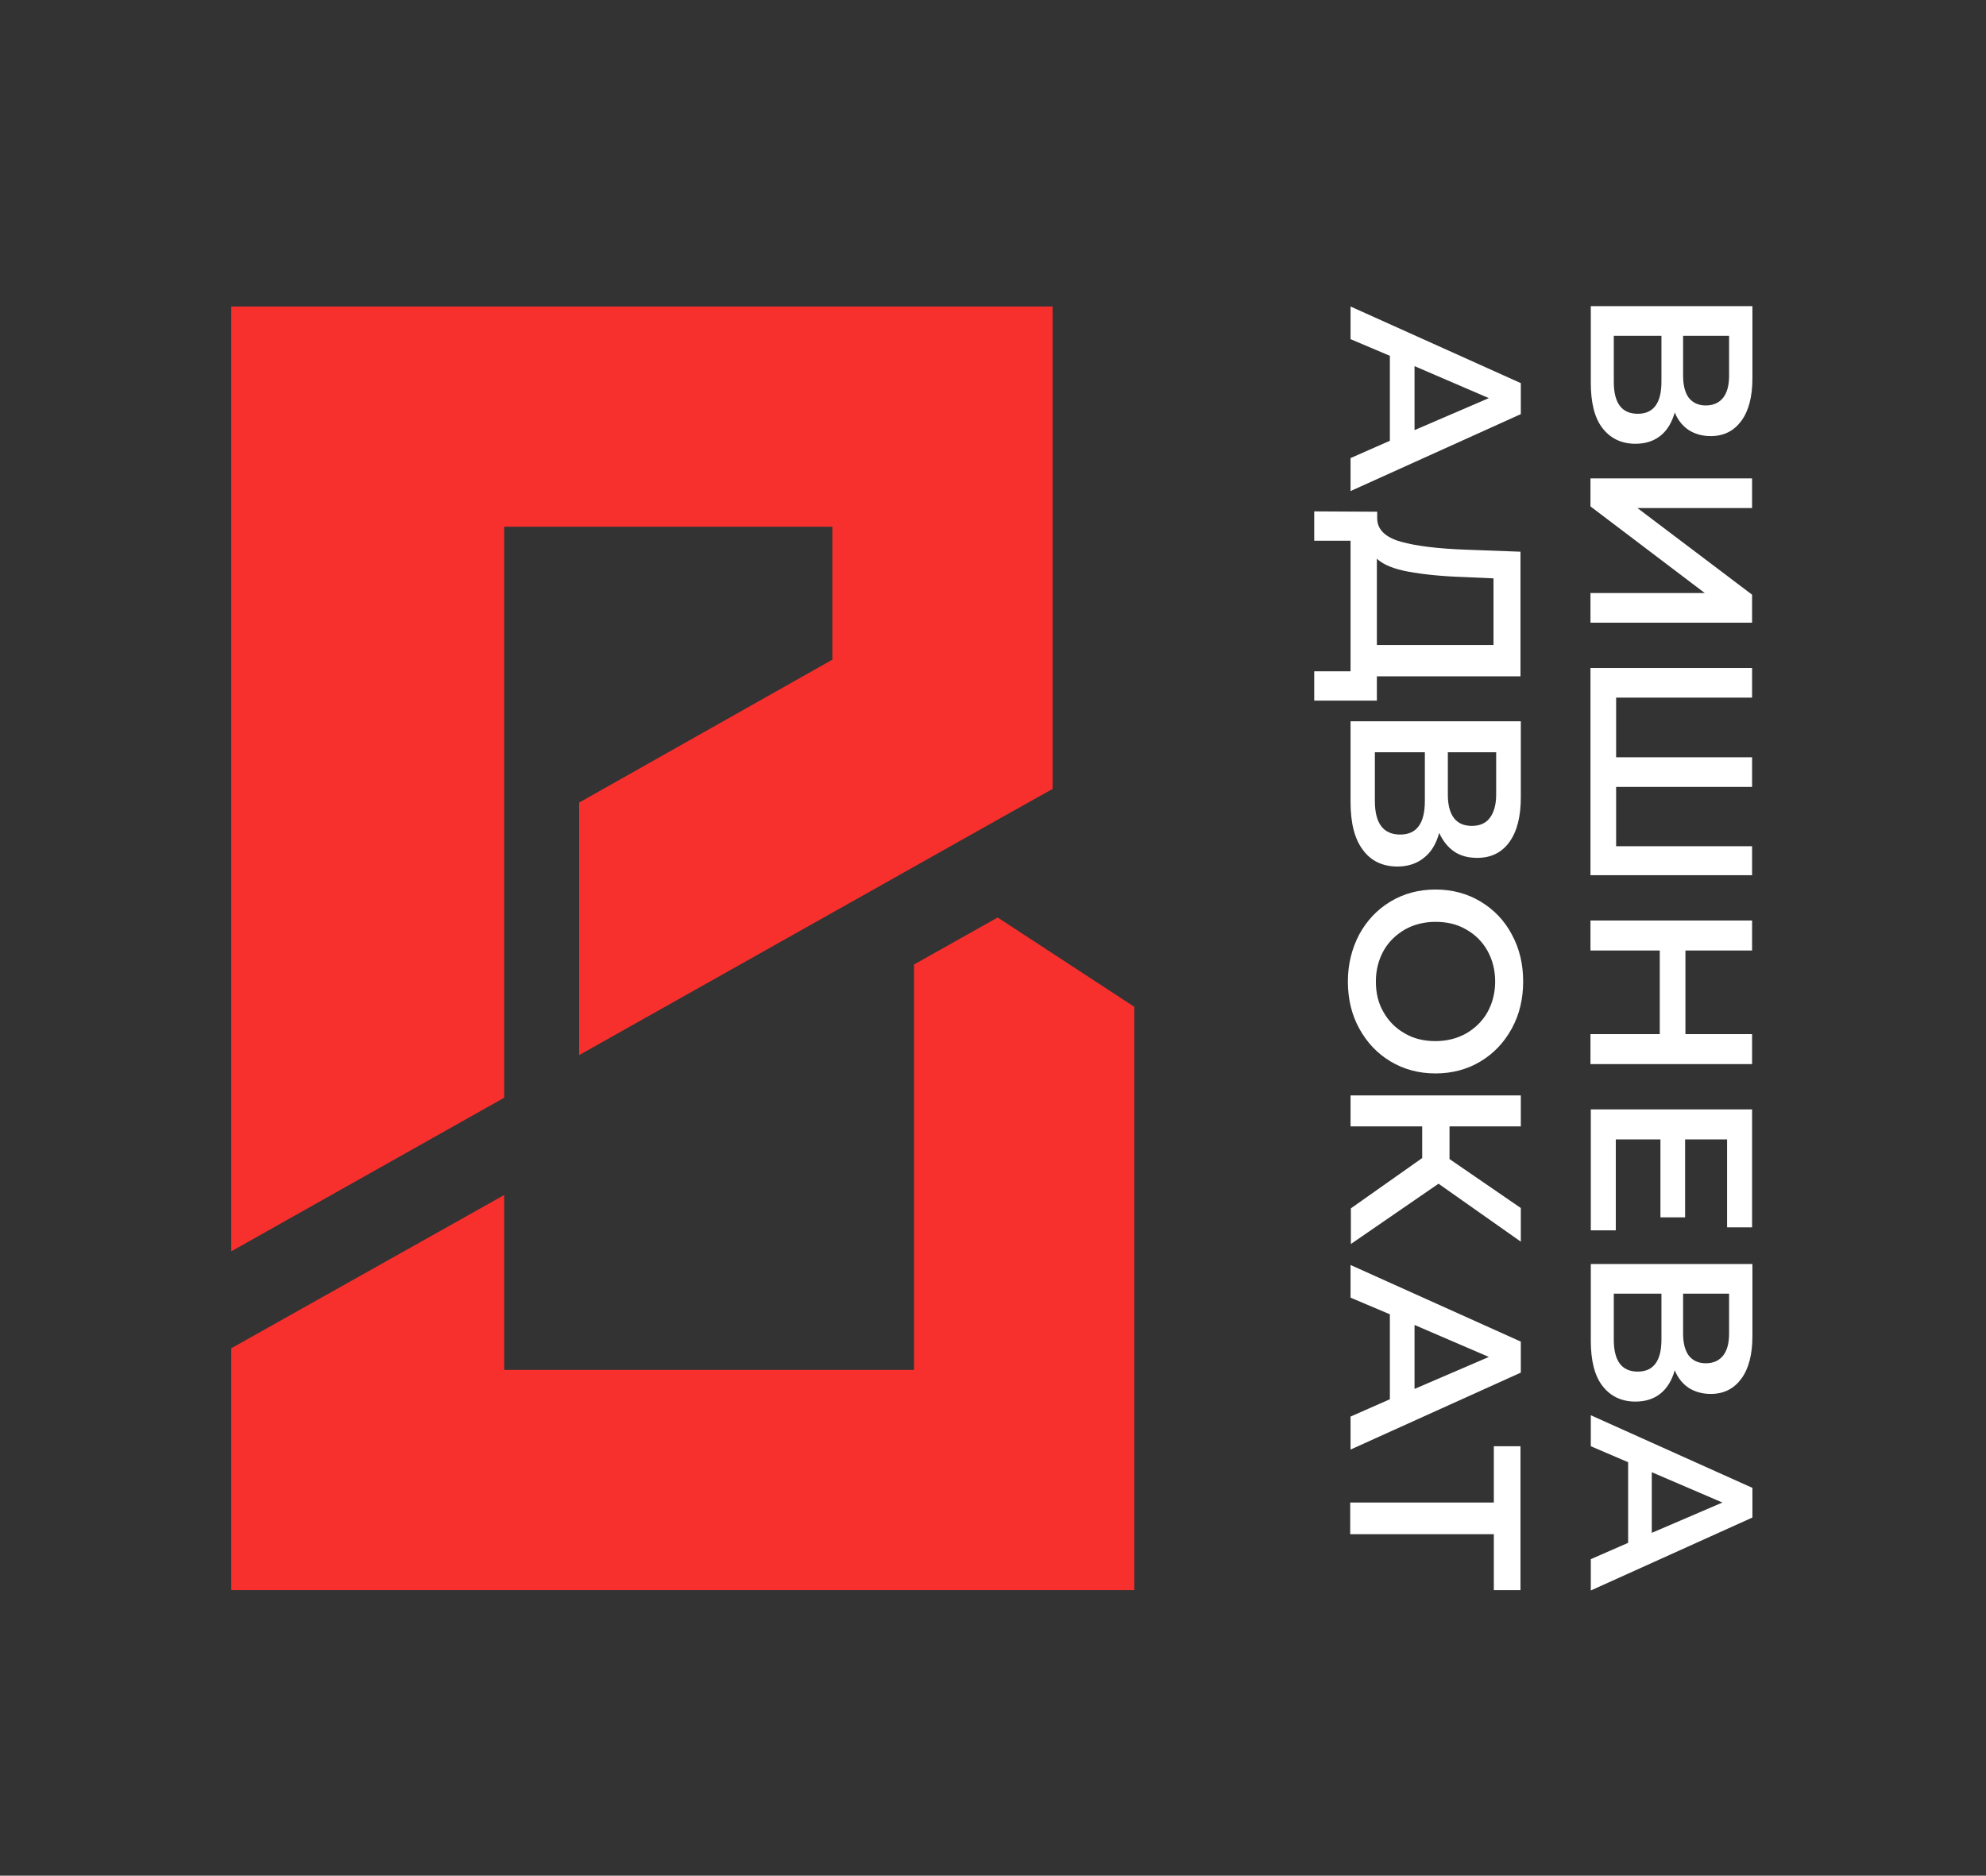
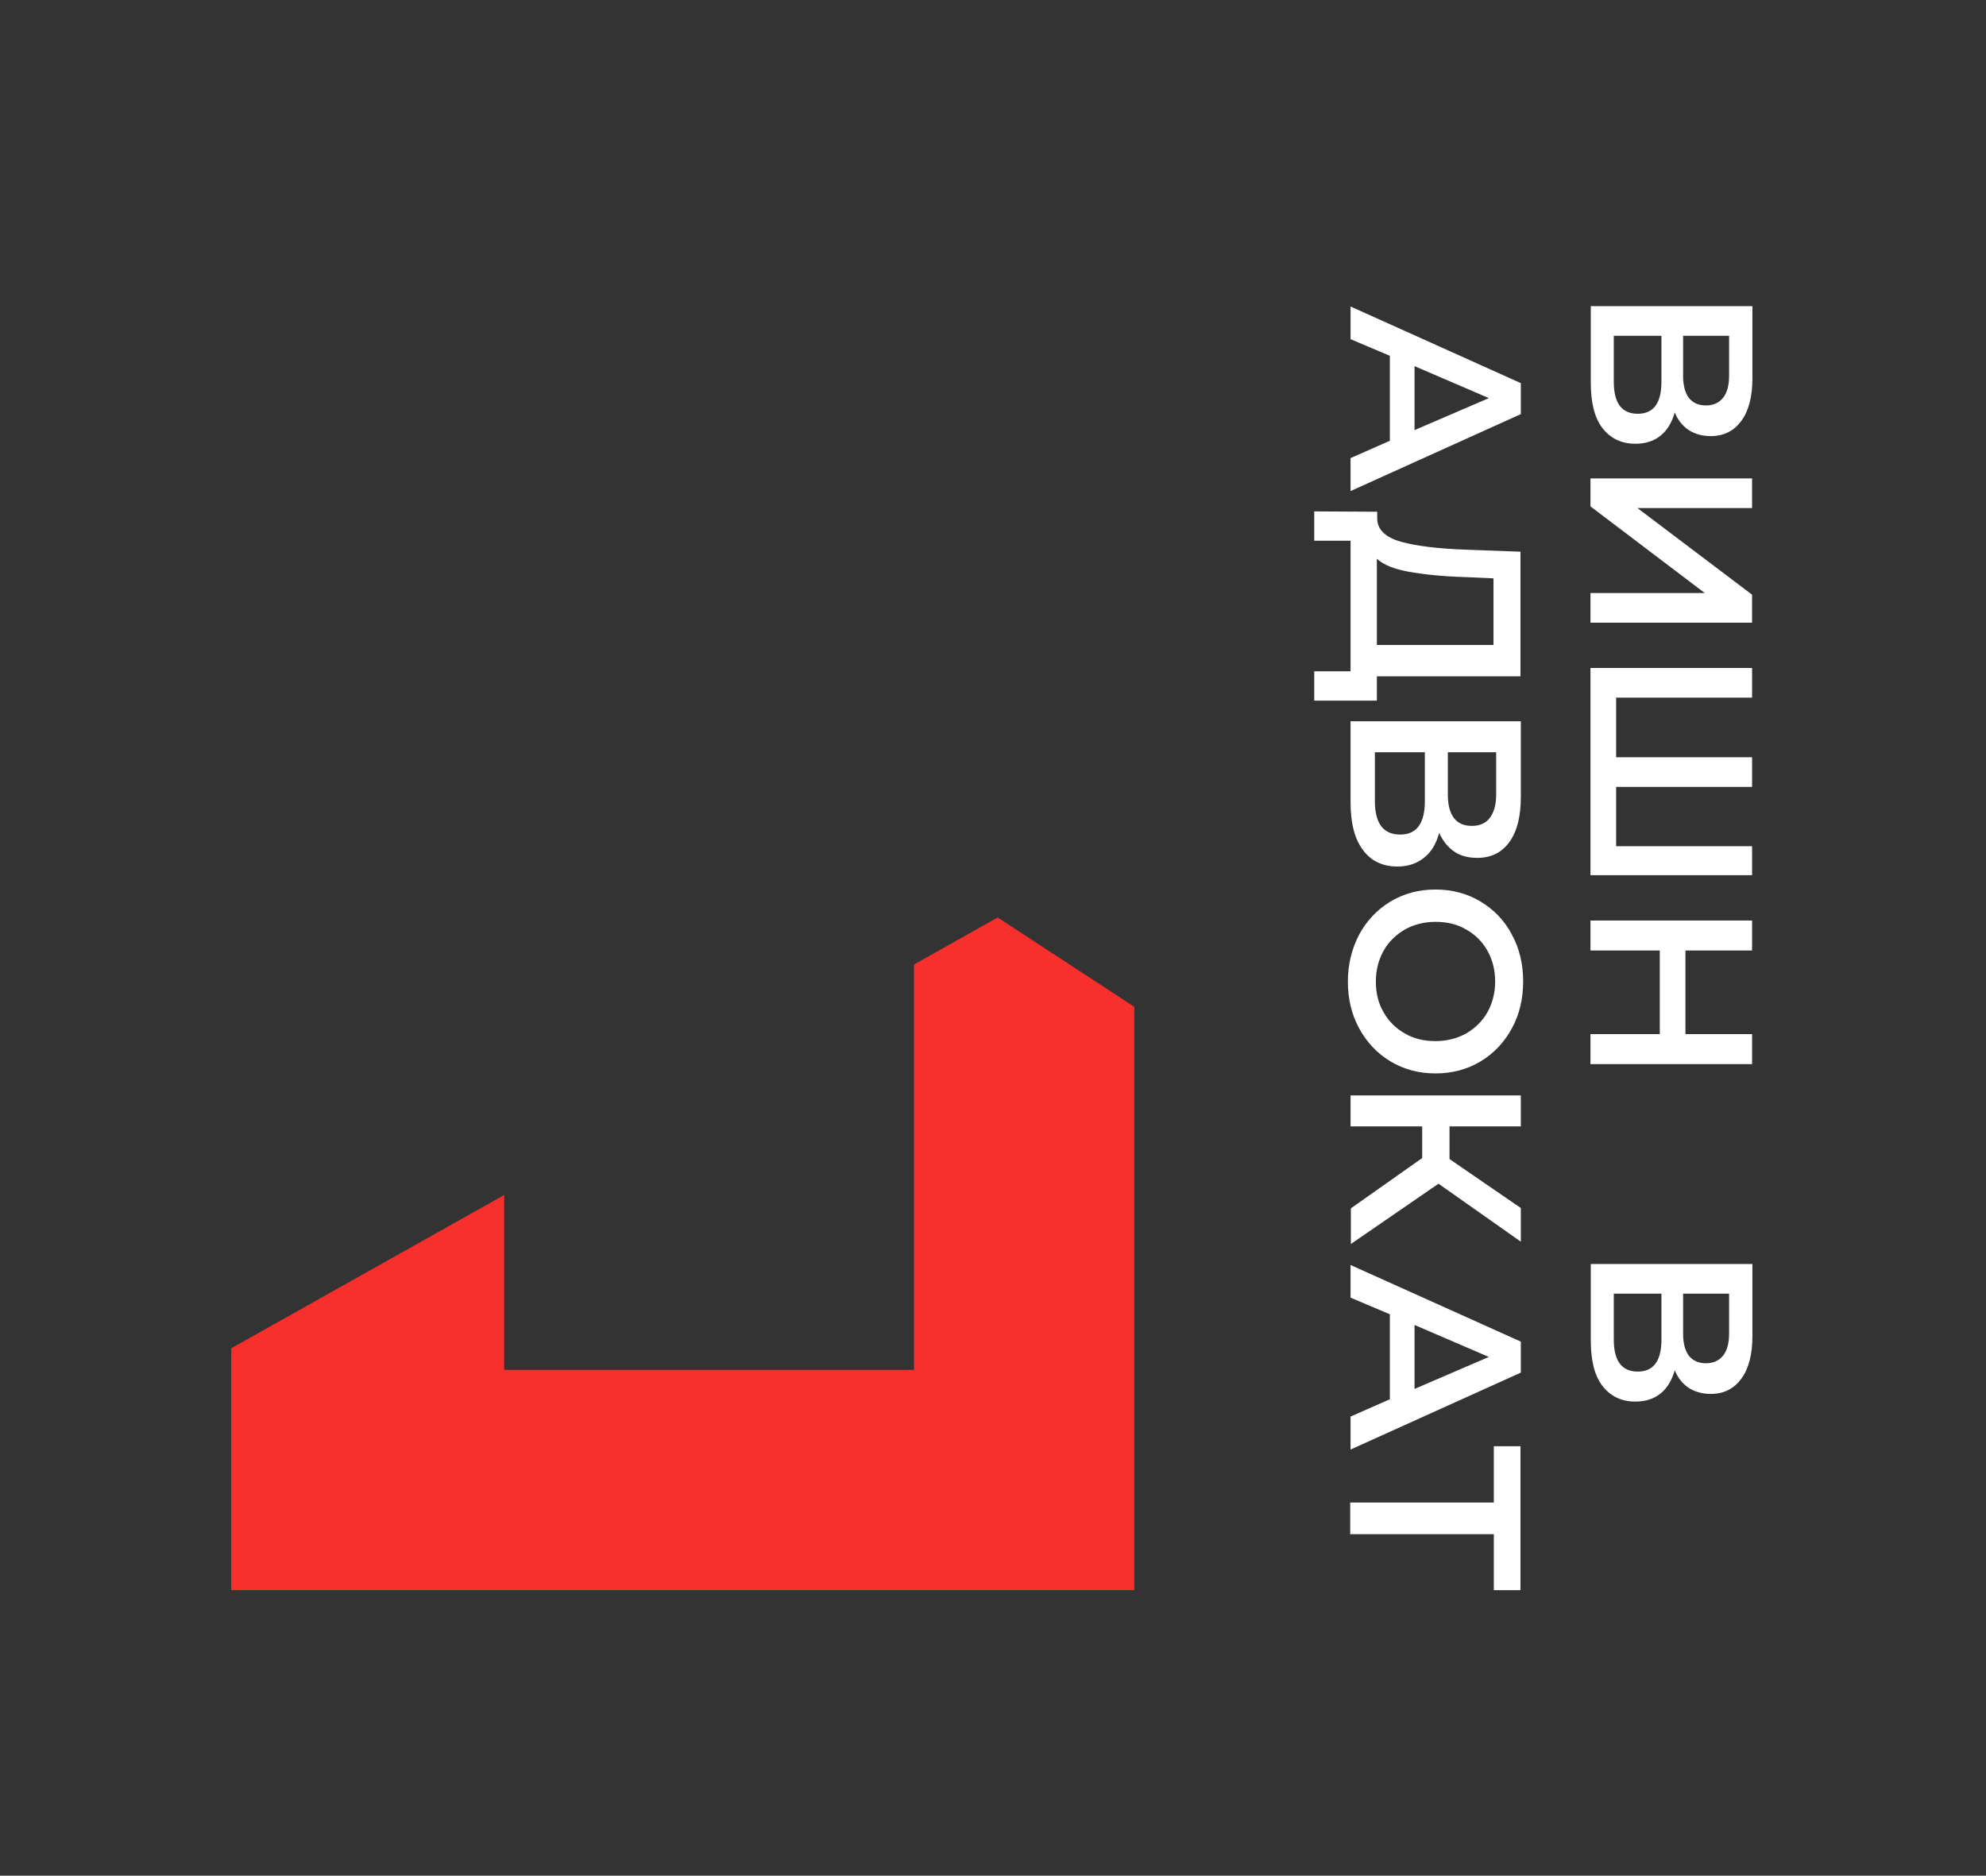
<svg xmlns="http://www.w3.org/2000/svg" width="596" height="563" viewBox="0 0 596 563" fill="none">
  <rect x="0" y="0" width="596" height="563" fill="#333333" stroke="none" />
  <path d="M498.3 130.8C496.3 132.4 493.8 133.2 490.8 133.2C486.6 133.2 483.3 131.6 480.9 128.5C478.5 125.4 477.4 120.8 477.4 114.9V91.9H525.9V113.6C525.9 119 524.8 123.3 522.6 126.3C520.4 129.3 517.4 130.9 513.4 130.9C510.9 130.9 508.7 130.3 506.8 129.1C505 127.9 503.5 126.1 502.6 123.8C501.7 126.9 500.3 129.2 498.3 130.8ZM505.1 100.8V112.8C505.1 115.7 505.7 117.9 506.8 119.4C508 120.9 509.7 121.7 511.9 121.7C514.2 121.7 515.9 120.9 517.1 119.4C518.3 117.9 518.9 115.7 518.9 112.8V100.8H505.1ZM491.5 124.2C496.2 124.2 498.6 121 498.6 114.6V100.8H484.3V114.6C484.3 121 486.7 124.2 491.5 124.2Z" fill="white" />
  <path d="M525.8 143.601V152.501H491.4L525.8 178.501V186.901H477.3V178.001H511.6L477.3 152.001V143.601H525.8Z" fill="white" />
  <path d="M525.8 262.7H477.3V200.5H525.8V209.4H485V227.3H525.8V236.2H485V254H525.8V262.7Z" fill="white" />
  <path d="M525.8 319.401H477.3V310.401H498.1V285.301H477.3V276.301H525.8V285.301H505.8V310.401H525.8V319.401Z" fill="white" />
-   <path d="M484.9 369.3H477.4V333H525.8V368.4H518.3V342H505.7V365.4H498.3V342H484.9V369.3Z" fill="white" />
  <path d="M498.3 418.3C496.3 419.9 493.8 420.7 490.8 420.7C486.6 420.7 483.3 419.1 480.9 416C478.5 412.9 477.4 408.3 477.4 402.4V379.4H525.9V401.1C525.9 406.5 524.8 410.8 522.6 413.8C520.4 416.8 517.4 418.4 513.4 418.4C510.9 418.4 508.7 417.8 506.8 416.6C505 415.4 503.5 413.6 502.6 411.3C501.7 414.4 500.3 416.7 498.3 418.3ZM505.1 388.3V400.3C505.1 403.2 505.7 405.4 506.8 406.9C508 408.4 509.7 409.2 511.9 409.2C514.2 409.2 515.9 408.4 517.1 406.9C518.3 405.4 518.9 403.2 518.9 400.3V388.3H505.1ZM491.5 411.7C496.2 411.7 498.6 408.5 498.6 402.1V388.3H484.3V402.1C484.3 408.5 486.7 411.7 491.5 411.7Z" fill="white" />
-   <path d="M488.6 463.101V438.901L477.4 434.101V424.801L525.9 446.601V455.501L477.4 477.401V468.001L488.6 463.101ZM495.7 460.101L516.9 451.001L495.7 441.901V460.101Z" fill="white" />
-   <path d="M151.3 158.1H249.8V198L173.8 240.9V316.7L303.2 243.9L315.9 236.8V160.8V116.3C315.9 116.3 315.9 116.2 315.9 116V92H69.4V375.6L151.3 329.5V158.1Z" fill="#F7302D" />
  <path d="M299.4 275.4L274.3 289.5V411.2H151.3V358.7L69.4 404.7V477.3H314.3H314.4H340.4V453.6V437.2V302.2L299.4 275.4Z" fill="#F7302D" />
  <path d="M417.1 132.3V106.8L405.3 101.8V92L456.4 115V124.3L405.3 147.4V137.5L417.1 132.3ZM424.5 129.1L446.8 119.5L424.5 109.9V129.1Z" fill="white" />
  <path d="M413.3 210.3H394.4V201.5H405.3V162.3H394.4V153.5L413.3 153.6V155.8C413.4 159 415.8 161.3 420.4 162.6C425 163.9 431.6 164.7 440.1 165L456.3 165.6V203H413.2V210.3H413.3ZM422.7 171.6C418.3 170.8 415.1 169.5 413.2 167.7V193.6H448.2V173.6L439.2 173.2C432.7 173 427.1 172.4 422.7 171.6Z" fill="white" />
  <path d="M427.3 257.5C425.2 259.2 422.5 260.1 419.4 260.1C414.9 260.1 411.4 258.4 409 255.1C406.5 251.8 405.3 247 405.3 240.7V216.5H456.4V239.3C456.4 245 455.3 249.5 453 252.7C450.7 255.9 447.5 257.5 443.3 257.5C440.6 257.5 438.3 256.9 436.4 255.6C434.5 254.3 433 252.4 431.9 250C431 253.3 429.5 255.8 427.3 257.5ZM434.5 225.8V238.5C434.5 241.6 435.1 243.9 436.3 245.5C437.5 247.1 439.3 247.9 441.7 247.9C444.1 247.9 445.9 247.1 447.1 245.5C448.3 243.9 449 241.6 449 238.5V225.8H434.5ZM420.2 250.5C425.2 250.5 427.6 247.1 427.6 240.4V225.8H412.6V240.4C412.6 247.1 415.1 250.5 420.2 250.5Z" fill="white" />
  <path d="M407.9 280.5C410.2 276.3 413.3 273 417.3 270.6C421.3 268.2 425.8 267 430.8 267C435.8 267 440.3 268.2 444.3 270.6C448.3 273 451.5 276.3 453.7 280.5C456 284.7 457.1 289.4 457.1 294.6C457.1 299.8 456 304.5 453.7 308.7C451.4 312.9 448.3 316.2 444.3 318.6C440.3 321 435.8 322.2 430.8 322.2C425.8 322.2 421.3 321 417.3 318.6C413.3 316.2 410.2 312.9 407.9 308.7C405.6 304.5 404.5 299.8 404.5 294.6C404.5 289.4 405.7 284.7 407.9 280.5ZM415.2 303.8C416.7 306.5 418.9 308.7 421.6 310.2C424.3 311.8 427.4 312.5 430.8 312.5C434.2 312.5 437.3 311.7 440 310.2C442.7 308.6 444.9 306.5 446.4 303.8C447.9 301.1 448.7 298 448.7 294.6C448.7 291.2 447.9 288.1 446.4 285.4C444.9 282.7 442.7 280.5 440 279C437.3 277.4 434.2 276.7 430.8 276.7C427.4 276.7 424.3 277.5 421.6 279C418.9 280.6 416.7 282.7 415.2 285.4C413.7 288.1 412.9 291.2 412.9 294.6C412.9 298 413.6 301.1 415.2 303.8Z" fill="white" />
  <path d="M426.8 347.6V338.1H405.3V328.8H456.4V338.1H435V347.9L456.4 362.6V372.7L431.7 355.3L405.4 373.4V362.7L426.8 347.6Z" fill="white" />
  <path d="M417.1 420V394.5L405.3 389.5V379.7L456.4 402.7V412L405.3 435.1V425.2L417.1 420ZM424.5 416.9L446.8 407.3L424.5 397.7V416.9Z" fill="white" />
  <path d="M448.3 477.4V460.5H405.2V451H448.3V434.1H456.3V477.3H448.3V477.4Z" fill="white" />
</svg>